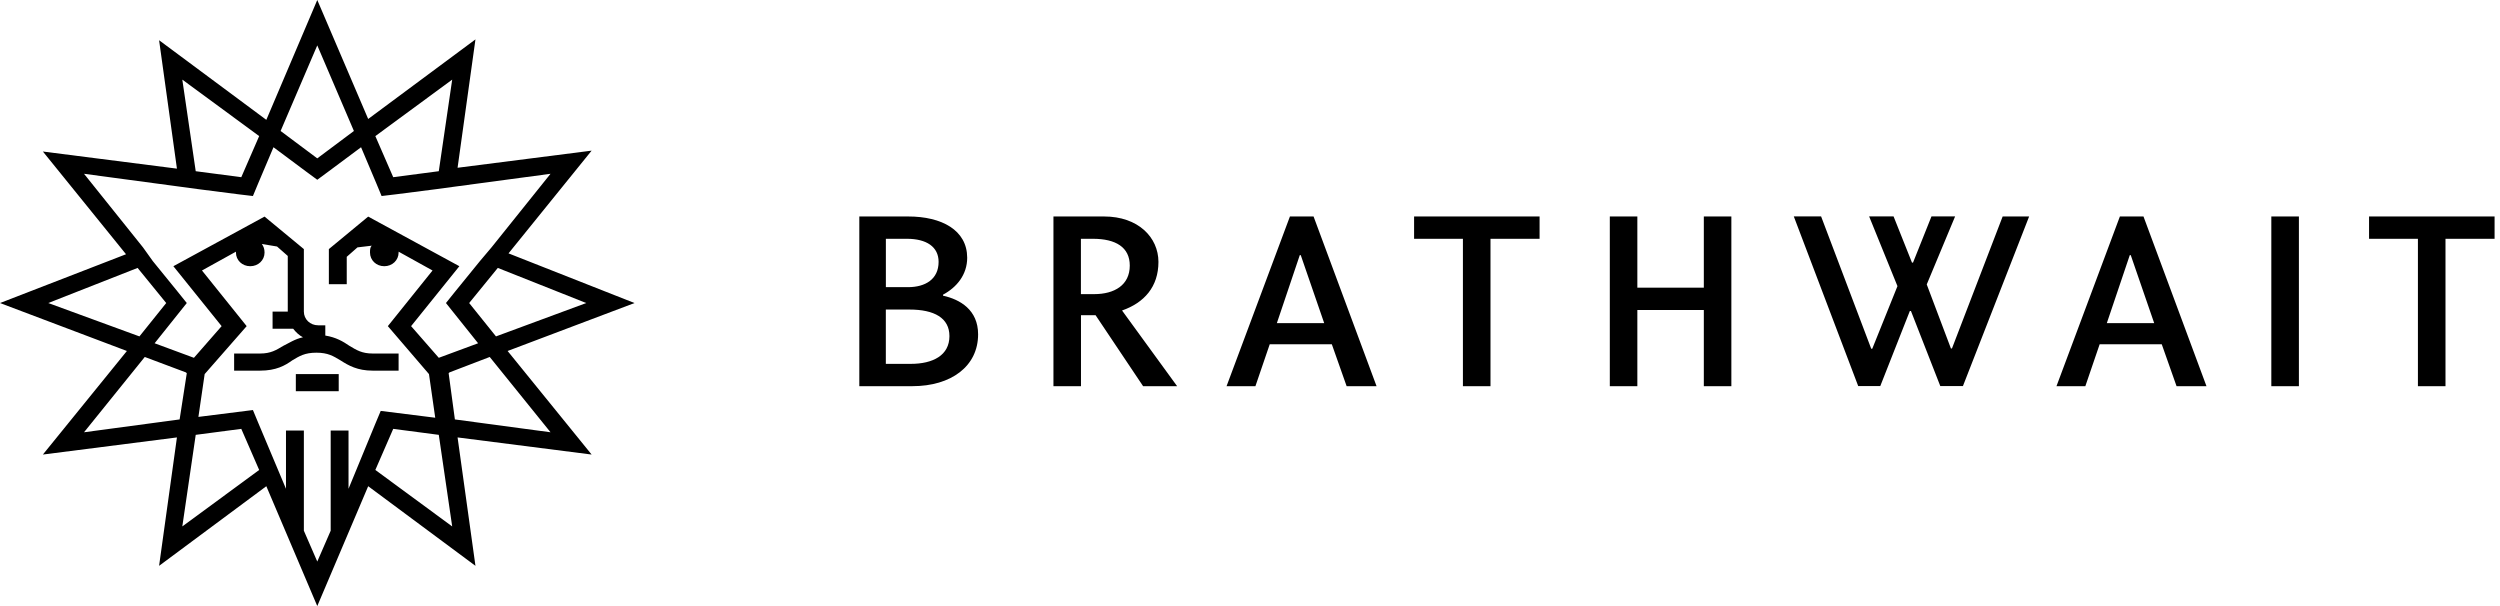
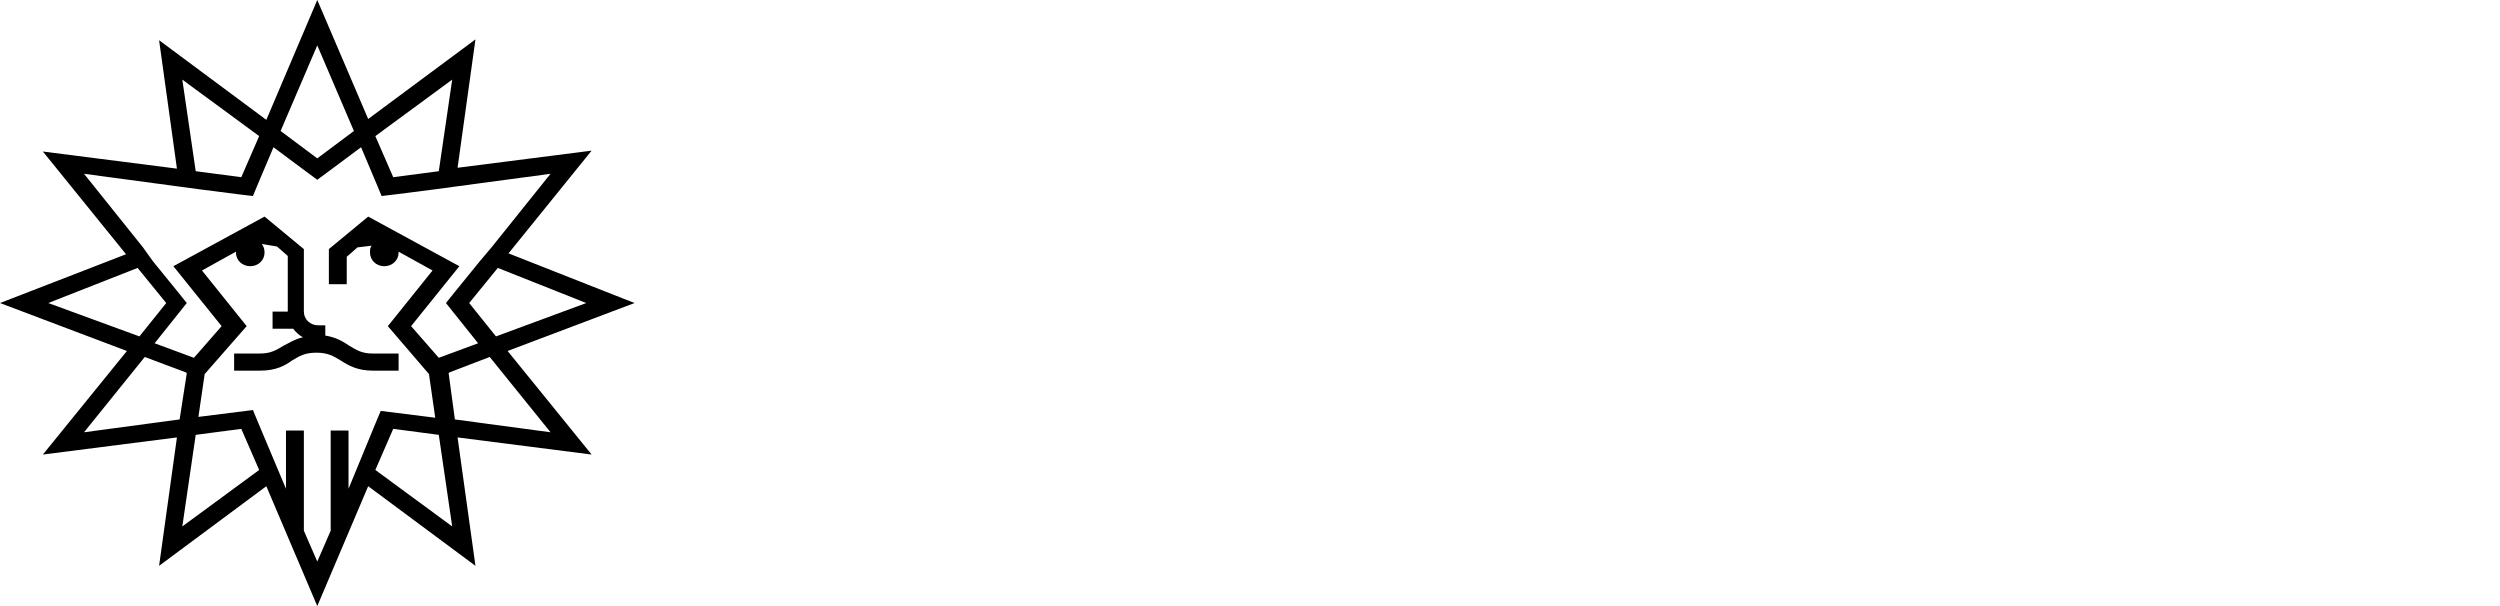
<svg xmlns="http://www.w3.org/2000/svg" width="66" height="16" viewBox="0 0 66 16" fill="none">
  <g clip-path="url(#clip0_1716_34530)">
-     <path d="M7.81 9.876H8.942V10.328H7.81V9.876Z" fill="black" />
    <path d="M13.401 9.266L16.751 8L13.425 6.689L15.619 3.977L12.08 4.429L12.552 1.04L9.72 3.141L8.376 0L7.031 3.164L4.2 1.062L4.671 4.452L1.132 4L3.327 6.712L0 8L3.35 9.266L1.132 12L4.671 11.548L4.2 14.938L7.031 12.836L8.376 16L9.72 12.836L12.552 14.938L12.08 11.548L15.619 12L13.401 9.266ZM15.477 8L13.094 8.881L12.386 8L13.142 7.073L15.477 8ZM11.938 2.102L11.584 4.52L10.381 4.678L9.909 3.593L11.938 2.102ZM8.376 1.198L9.343 3.458L8.376 4.181L7.408 3.458L8.376 1.198ZM6.842 3.593L6.37 4.678L5.167 4.52L4.813 2.102L6.842 3.593ZM1.274 8L3.633 7.073L4.388 8L3.681 8.881L1.274 8ZM2.218 11.412L3.822 9.424L4.907 9.831L4.931 9.853L4.742 11.073L2.218 11.412ZM4.813 13.898L5.167 11.48L6.37 11.322L6.842 12.407L4.813 13.898ZM9.201 12.904V11.367H8.73V14.011L8.376 14.825L8.022 14.011V11.367H7.55V12.904L6.818 11.164L6.677 10.825L5.238 11.006L5.403 9.876L6.512 8.61L5.332 7.141L6.229 6.644V6.667C6.229 6.87 6.394 7.028 6.606 7.028C6.818 7.028 6.984 6.87 6.984 6.667C6.984 6.576 6.96 6.508 6.913 6.441L7.314 6.508L7.597 6.757V8.226H7.196V8.678H7.739C7.809 8.768 7.904 8.859 7.998 8.904C7.786 8.949 7.621 9.062 7.479 9.13C7.29 9.243 7.149 9.333 6.866 9.333H6.181V9.785H6.866C7.29 9.785 7.526 9.65 7.715 9.514C7.904 9.401 8.045 9.311 8.352 9.311C8.659 9.311 8.8 9.401 8.989 9.514C9.201 9.65 9.437 9.785 9.838 9.785H10.523V9.333H9.838C9.555 9.333 9.414 9.243 9.225 9.13C9.06 9.017 8.871 8.904 8.588 8.859V8.588H8.399C8.187 8.588 8.022 8.429 8.022 8.226V6.576L6.984 5.718L4.577 7.028L5.851 8.61L5.12 9.446L4.082 9.062L4.931 8L4.695 7.706L4.034 6.893L3.775 6.531L2.218 4.588L4.742 4.927L5.238 4.994L6.299 5.13L6.677 5.175L6.818 4.836L7.22 3.887L8.069 4.52L8.376 4.746L8.682 4.52L9.532 3.887L9.933 4.836L10.074 5.175L10.452 5.13L11.514 4.994L12.009 4.927L14.534 4.588L12.976 6.531L12.67 6.893L12.009 7.706L11.773 8L12.622 9.062L11.584 9.446L10.853 8.61L12.127 7.028L9.72 5.718L8.682 6.576V7.503H9.154V6.78L9.437 6.531L9.815 6.486C9.768 6.531 9.768 6.599 9.768 6.667C9.768 6.87 9.933 7.028 10.145 7.028C10.357 7.028 10.523 6.87 10.523 6.667V6.644L11.419 7.141L10.239 8.61L11.325 9.876L11.49 11.028L10.051 10.848L9.909 11.186L9.201 12.904ZM9.909 12.407L10.381 11.322L11.584 11.48L11.938 13.898L9.909 12.407ZM12.009 11.073L11.844 9.853L11.867 9.831L12.929 9.424L14.534 11.412L12.009 11.073Z" fill="black" />
  </g>
  <g clip-path="url(#clip1_1716_34530)">
-     <path d="M65.857 5.715H62.543V6.304H63.833V10.195H64.561V6.304H65.857V5.715ZM60.691 5.715H59.963V10.195H60.691V5.715ZM56.252 6.736L56.871 8.531H55.62L56.226 6.736H56.252ZM56.588 5.715H55.965L54.291 10.195H55.053L55.431 9.088H57.07L57.461 10.195H58.251L56.588 5.715ZM45.709 5.715H44.981V7.595H43.226V5.715H42.499V10.195H43.226V8.184H44.981V10.195H45.708V5.715H45.709ZM40.645 5.715H37.332V6.304H38.621V10.195H39.349V6.304H40.645V5.715ZM34.34 6.736L34.959 8.531H33.709L34.314 6.736H34.34ZM34.678 5.715H34.054L32.381 10.195H33.143L33.521 9.088H35.16L35.551 10.195H36.341L34.678 5.715ZM28.852 6.304C29.456 6.304 29.826 6.527 29.826 7.011C29.826 7.527 29.421 7.765 28.887 7.765H28.536V6.304H28.852ZM29.148 5.715H27.811V10.195H28.538V8.321H28.923L30.178 10.195H31.076L29.622 8.197C30.204 7.994 30.583 7.575 30.583 6.913C30.581 6.264 30.047 5.715 29.148 5.715H29.148ZM23.942 6.304C24.456 6.304 24.779 6.513 24.779 6.913C24.779 7.372 24.429 7.581 23.97 7.581H23.387V6.304H23.942ZM23.977 5.715H22.686V10.195H24.087C25.108 10.195 25.822 9.671 25.822 8.827C25.822 8.178 25.342 7.904 24.896 7.806V7.779C25.253 7.589 25.534 7.255 25.534 6.804C25.532 6.074 24.859 5.715 23.976 5.715L23.977 5.715ZM24.009 8.172C24.667 8.172 25.065 8.395 25.065 8.873C25.065 9.383 24.627 9.606 24.044 9.606H23.386V8.172H24.009L24.009 8.172ZM53.569 5.715H52.87L51.532 9.199H51.504L50.866 7.509L51.615 5.713H50.991L50.504 6.932H50.476L49.99 5.713H49.345L50.093 7.554L49.428 9.206H49.4L48.077 5.713H47.356L49.057 10.193H49.639L50.42 8.21H50.449L51.224 10.193H51.821L53.569 5.715Z" fill="black" />
-   </g>
+     </g>
  <defs>
    <clipPath id="clip0_1716_34530">
      <rect width="16.751" height="16" fill="white" />
    </clipPath>
    <clipPath id="clip1_1716_34530">
      <rect width="43.17" height="4.482" fill="white" transform="translate(22.686 5.713)" />
    </clipPath>
  </defs>
</svg>